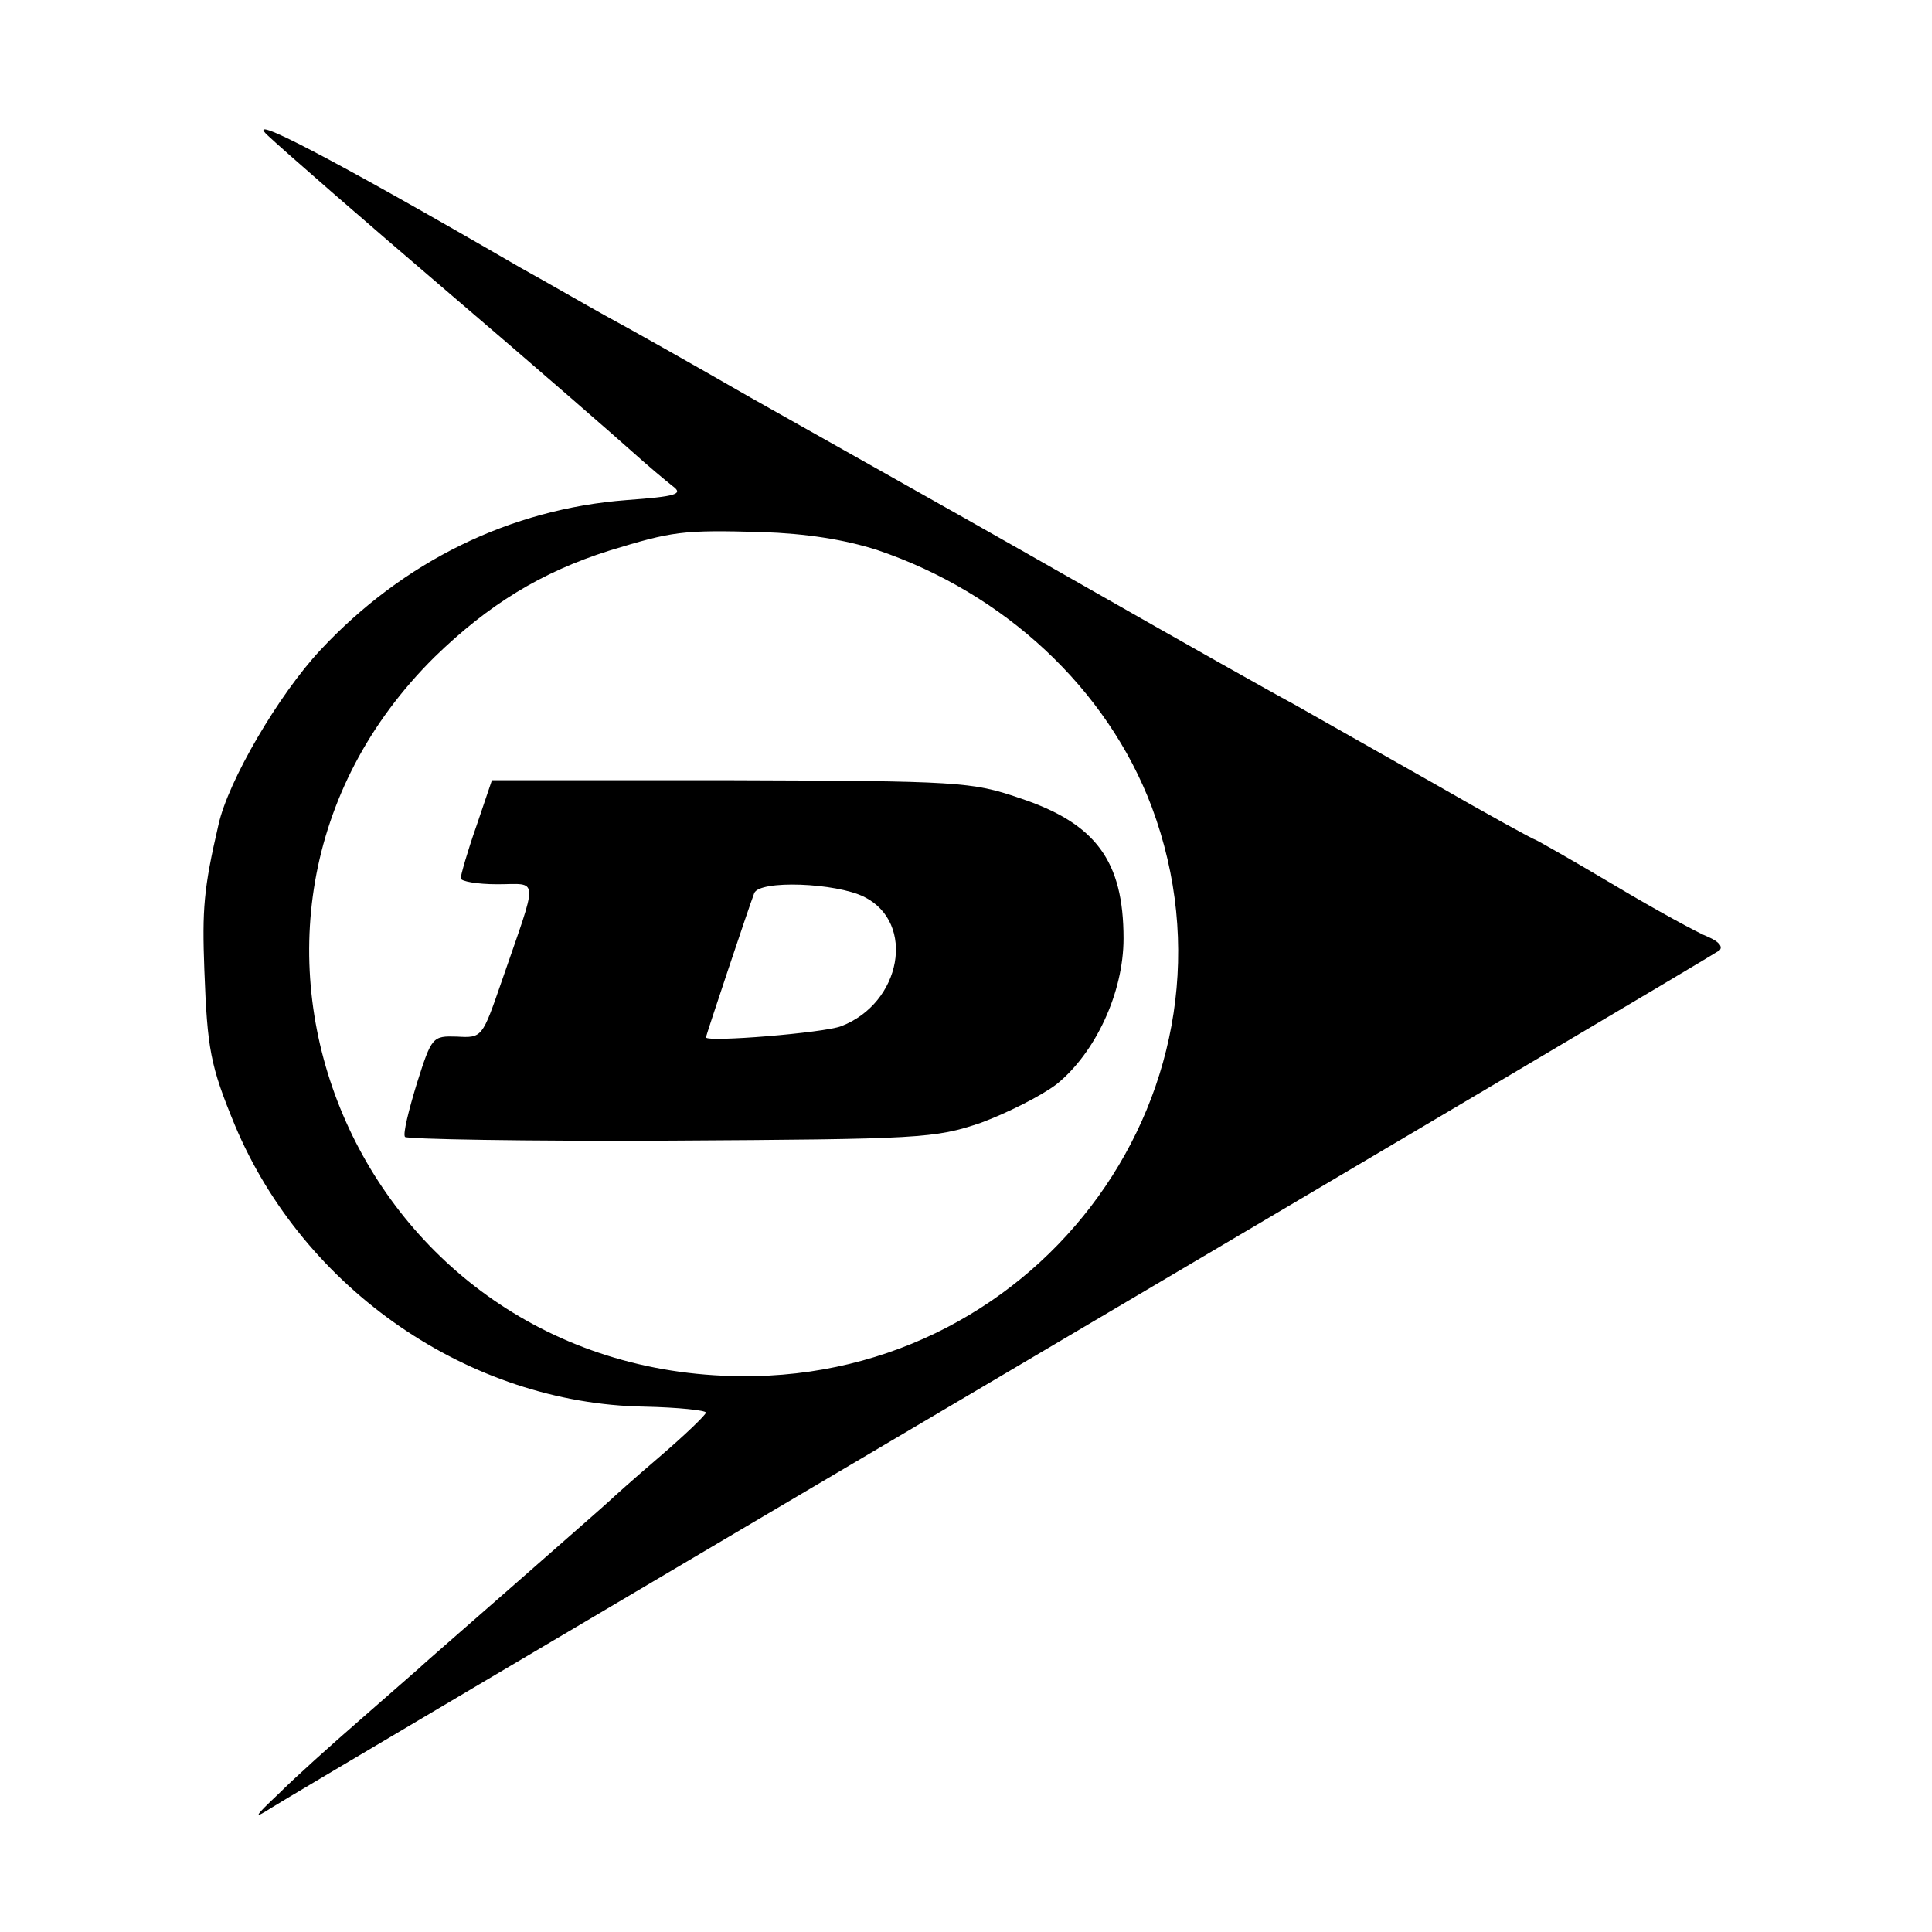
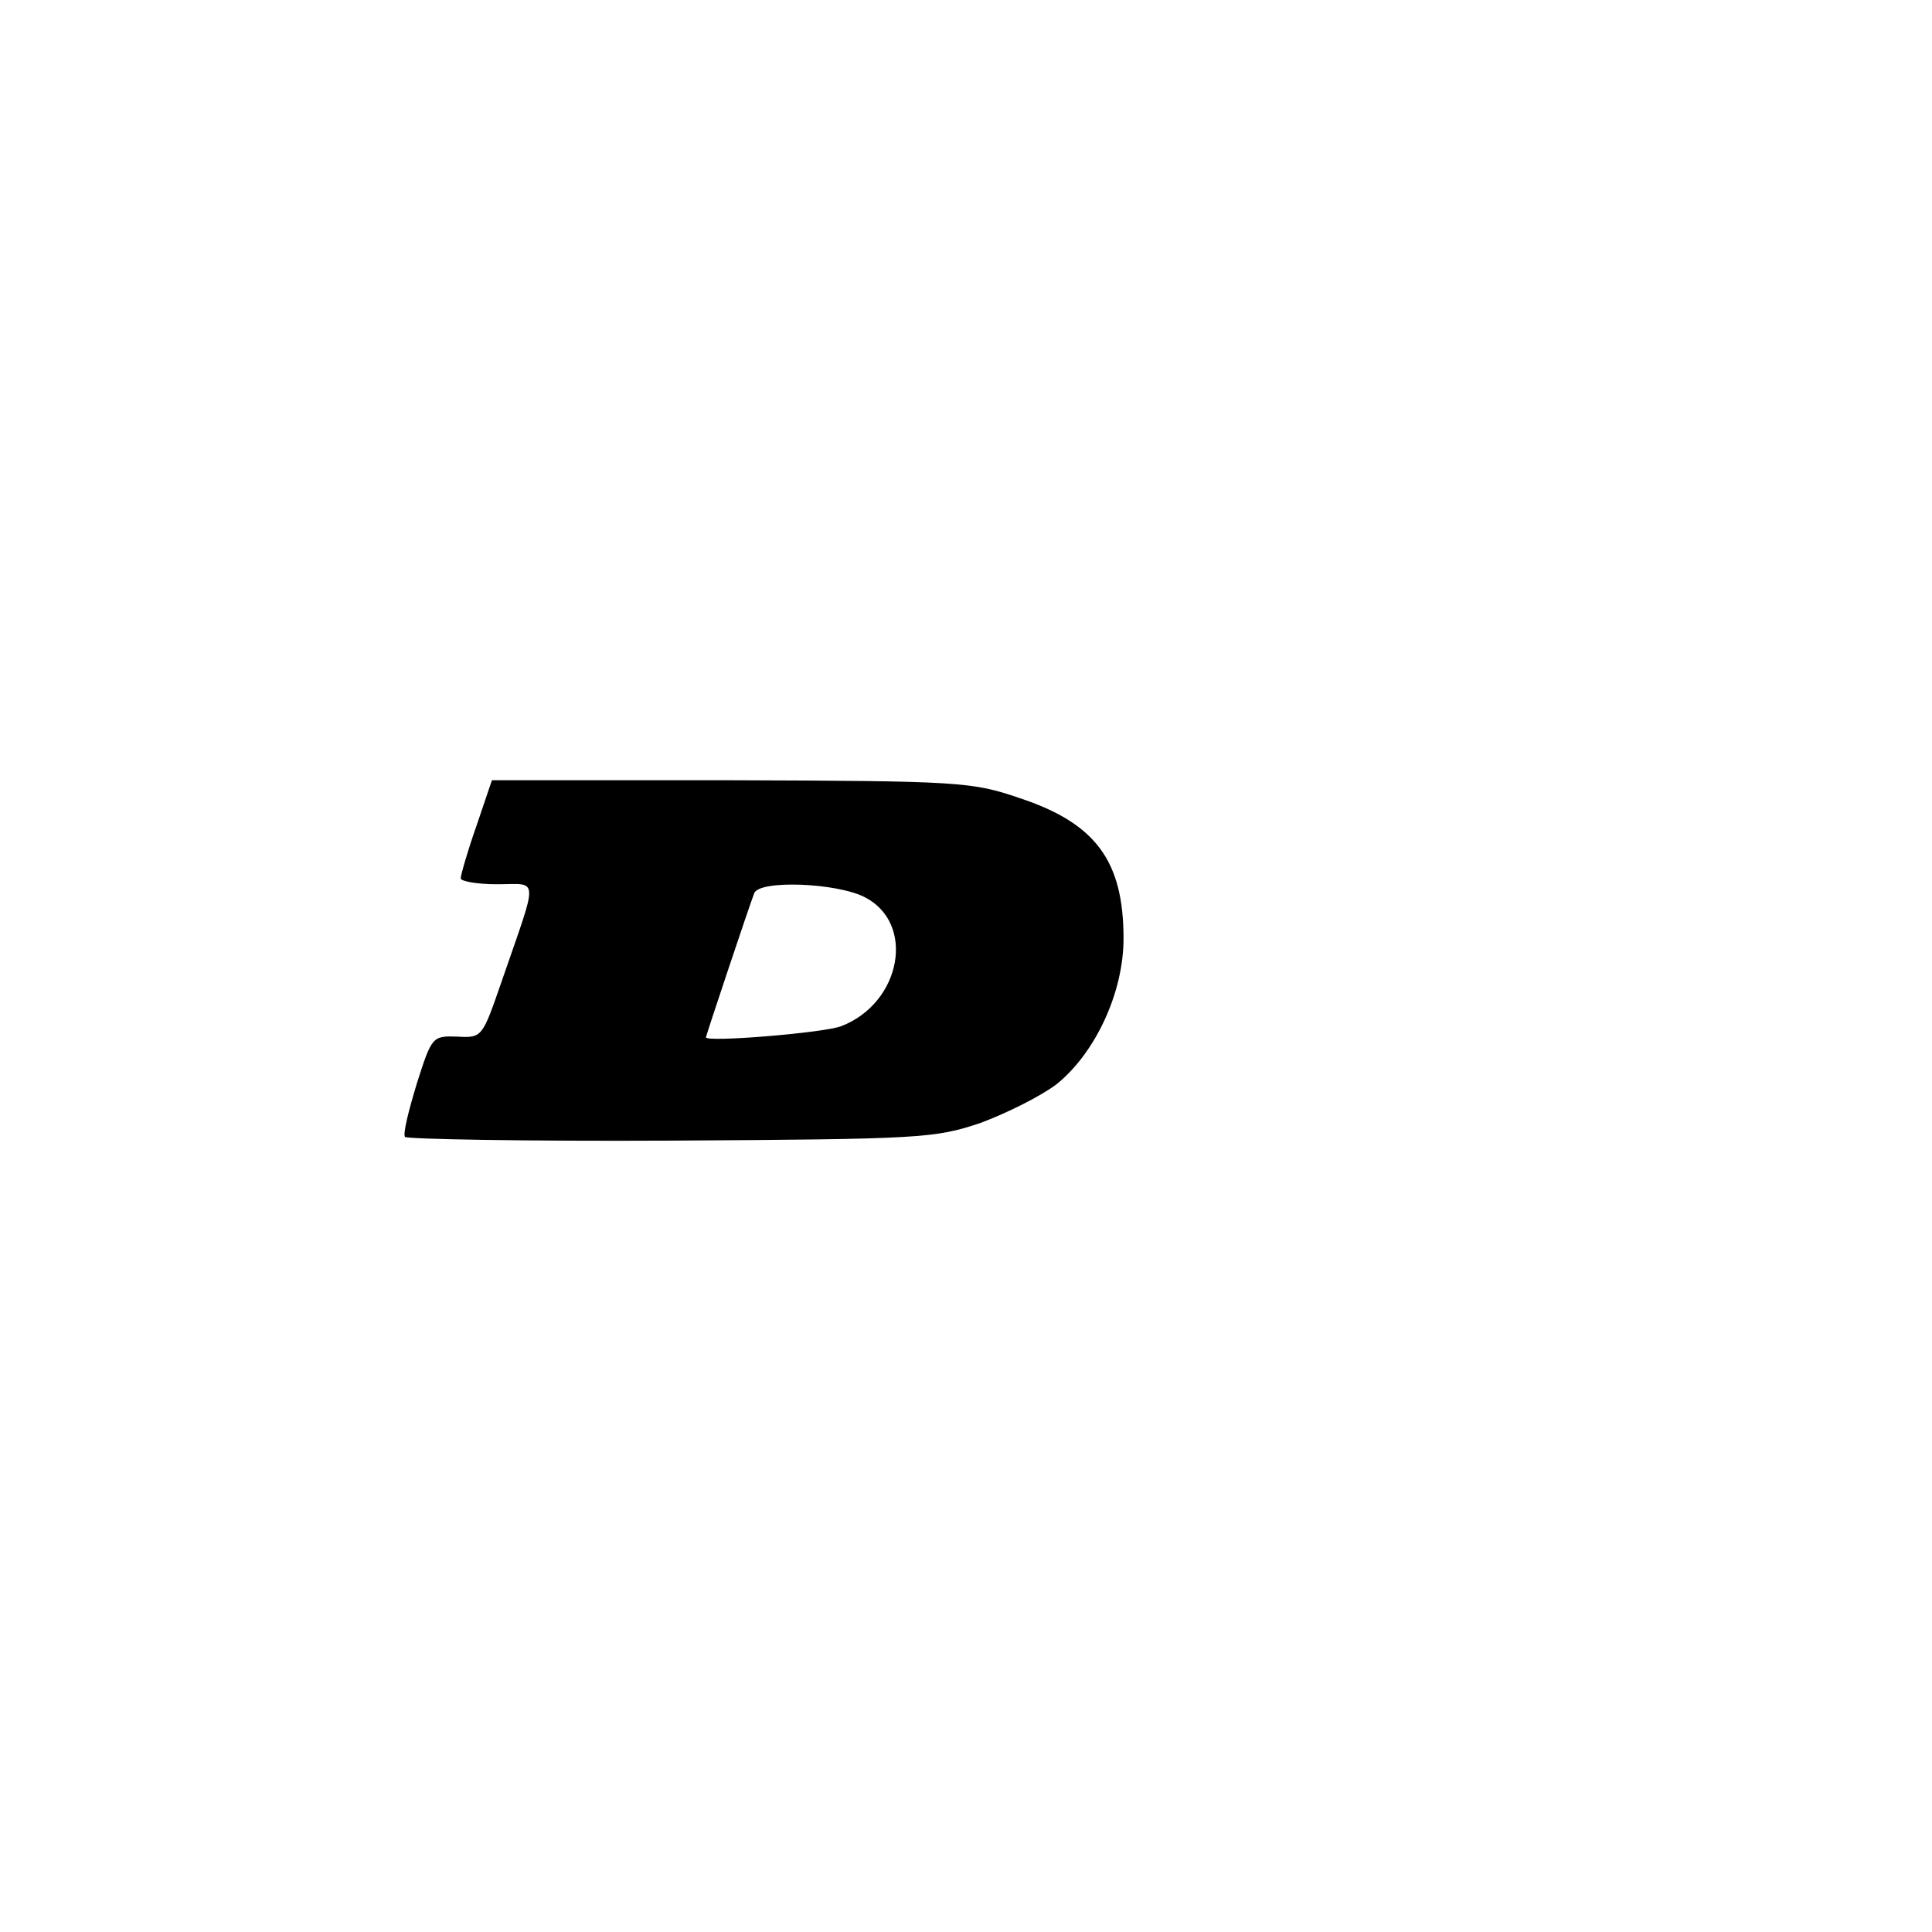
<svg xmlns="http://www.w3.org/2000/svg" version="1.0" width="260pt" height="260pt" viewBox="0 0 260 260" preserveAspectRatio="xMidYMid meet">
  <g transform="translate(0,260) scale(0.1,-0.1)" fill="#000000" stroke="none">
-     <path d="M360 2418 c19 -18 129 -114 245 -213 116 -99 226 -195 246 -213 20 -18 45 -39 54 -46 15 -11 6 -14 -62 -19 -156 -12 -300 -82 -412 -202 -56 -60 -124 -176 -137 -235 -20 -86 -22 -114 -19 -195 4 -107 8 -129 41 -209 93 -222 316 -375 551 -379 46 -1 83 -5 83 -8 0 -3 -28 -30 -63 -60 -34 -29 -64 -56 -67 -59 -3 -3 -59 -52 -125 -110 -66 -58 -125 -109 -131 -115 -6 -5 -42 -37 -80 -70 -38 -33 -87 -77 -109 -99 -33 -31 -35 -35 -10 -19 17 11 460 273 985 583 525 310 959 567 964 571 5 5 -1 12 -15 18 -13 5 -70 36 -127 70 -57 34 -105 61 -106 61 -2 0 -64 34 -137 76 -74 42 -159 90 -189 107 -30 16 -154 86 -275 155 -121 69 -240 136 -265 150 -25 14 -110 62 -190 107 -80 46 -167 95 -195 110 -27 15 -79 45 -115 65 -257 149 -373 209 -340 178z m820 -558 c172 -58 310 -187 370 -346 139 -373 -147 -770 -553 -766 -516 4 -774 610 -412 968 72 70 143 114 235 143 85 26 98 28 205 25 60 -2 111 -10 155 -24z" />
-     <path d="M641 1488 c-12 -34 -21 -66 -21 -70 0 -4 22 -8 49 -8 57 0 56 14 6 -131 -26 -75 -26 -76 -60 -74 -33 1 -34 0 -54 -63 -11 -36 -19 -68 -16 -72 2 -3 163 -6 357 -5 337 2 356 3 418 24 35 13 81 36 102 52 52 42 90 123 90 196 0 104 -37 155 -140 189 -64 22 -82 23 -389 24 l-321 0 -21 -62z m522 -95 c70 -35 50 -143 -31 -174 -23 -9 -182 -22 -182 -15 0 2 57 173 65 194 7 18 110 14 148 -5z" />
+     <path d="M641 1488 c-12 -34 -21 -66 -21 -70 0 -4 22 -8 49 -8 57 0 56 14 6 -131 -26 -75 -26 -76 -60 -74 -33 1 -34 0 -54 -63 -11 -36 -19 -68 -16 -72 2 -3 163 -6 357 -5 337 2 356 3 418 24 35 13 81 36 102 52 52 42 90 123 90 196 0 104 -37 155 -140 189 -64 22 -82 23 -389 24 l-321 0 -21 -62z m522 -95 c70 -35 50 -143 -31 -174 -23 -9 -182 -22 -182 -15 0 2 57 173 65 194 7 18 110 14 148 -5" />
  </g>
</svg>